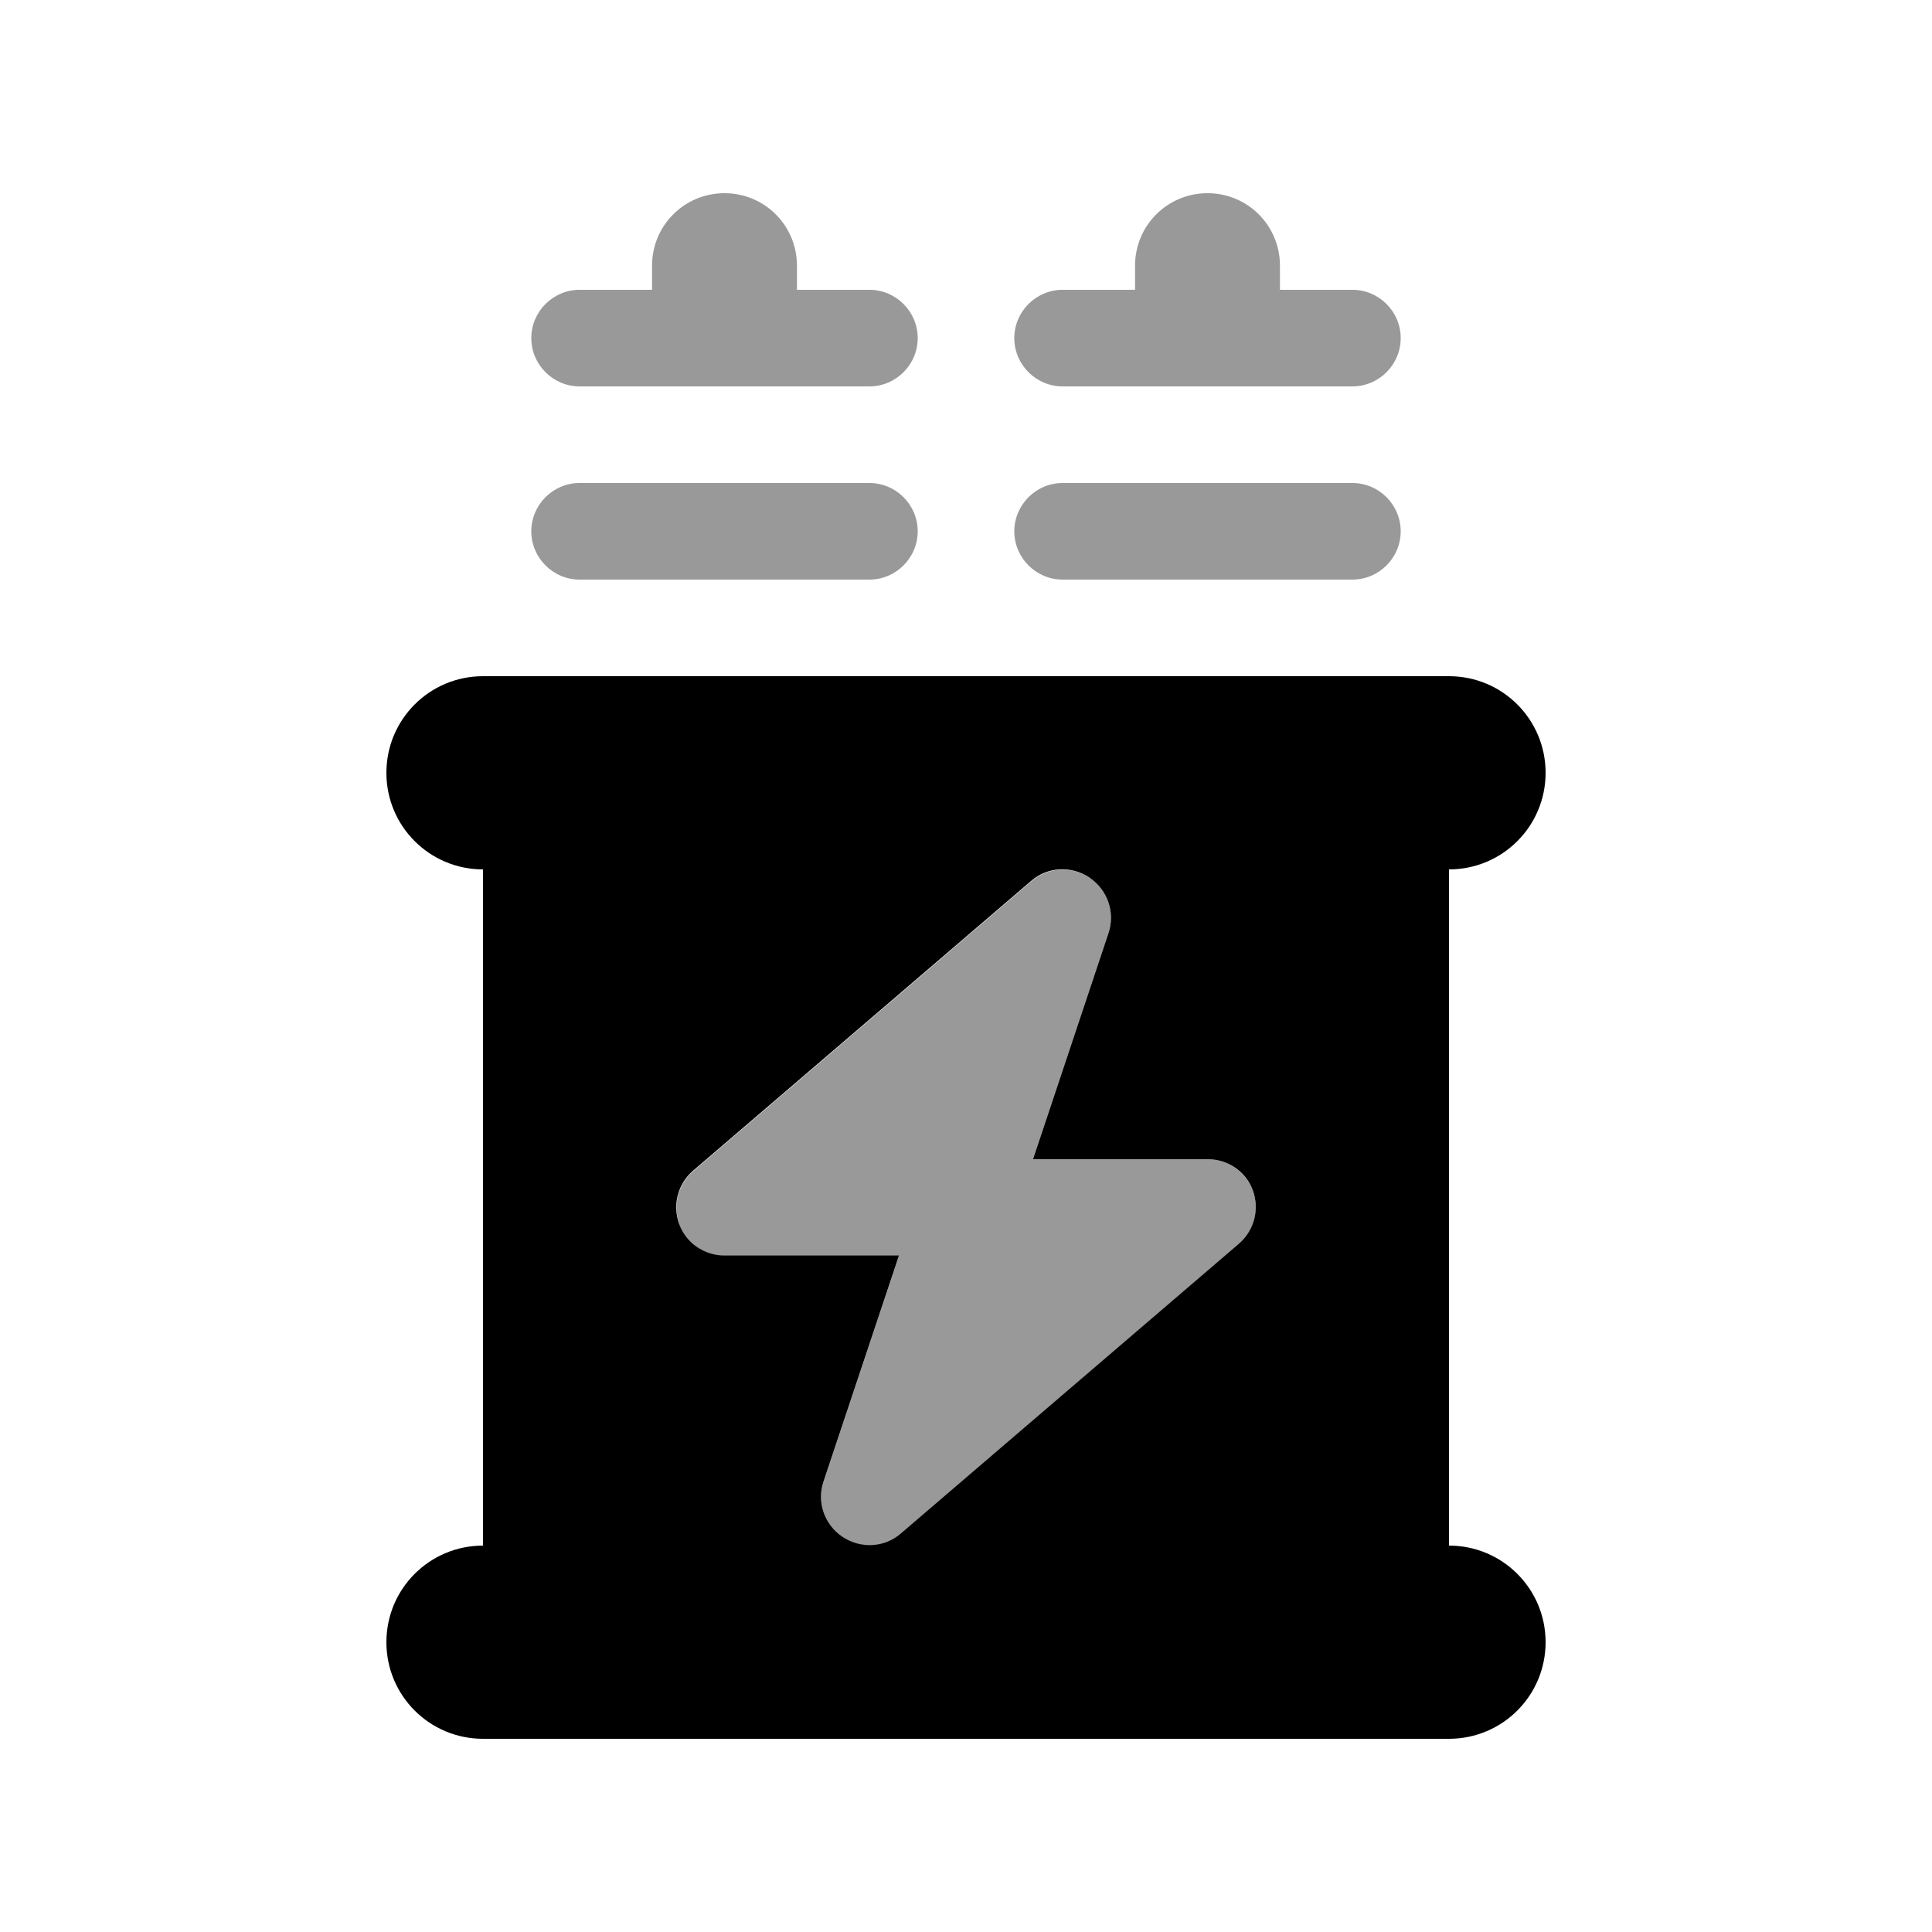
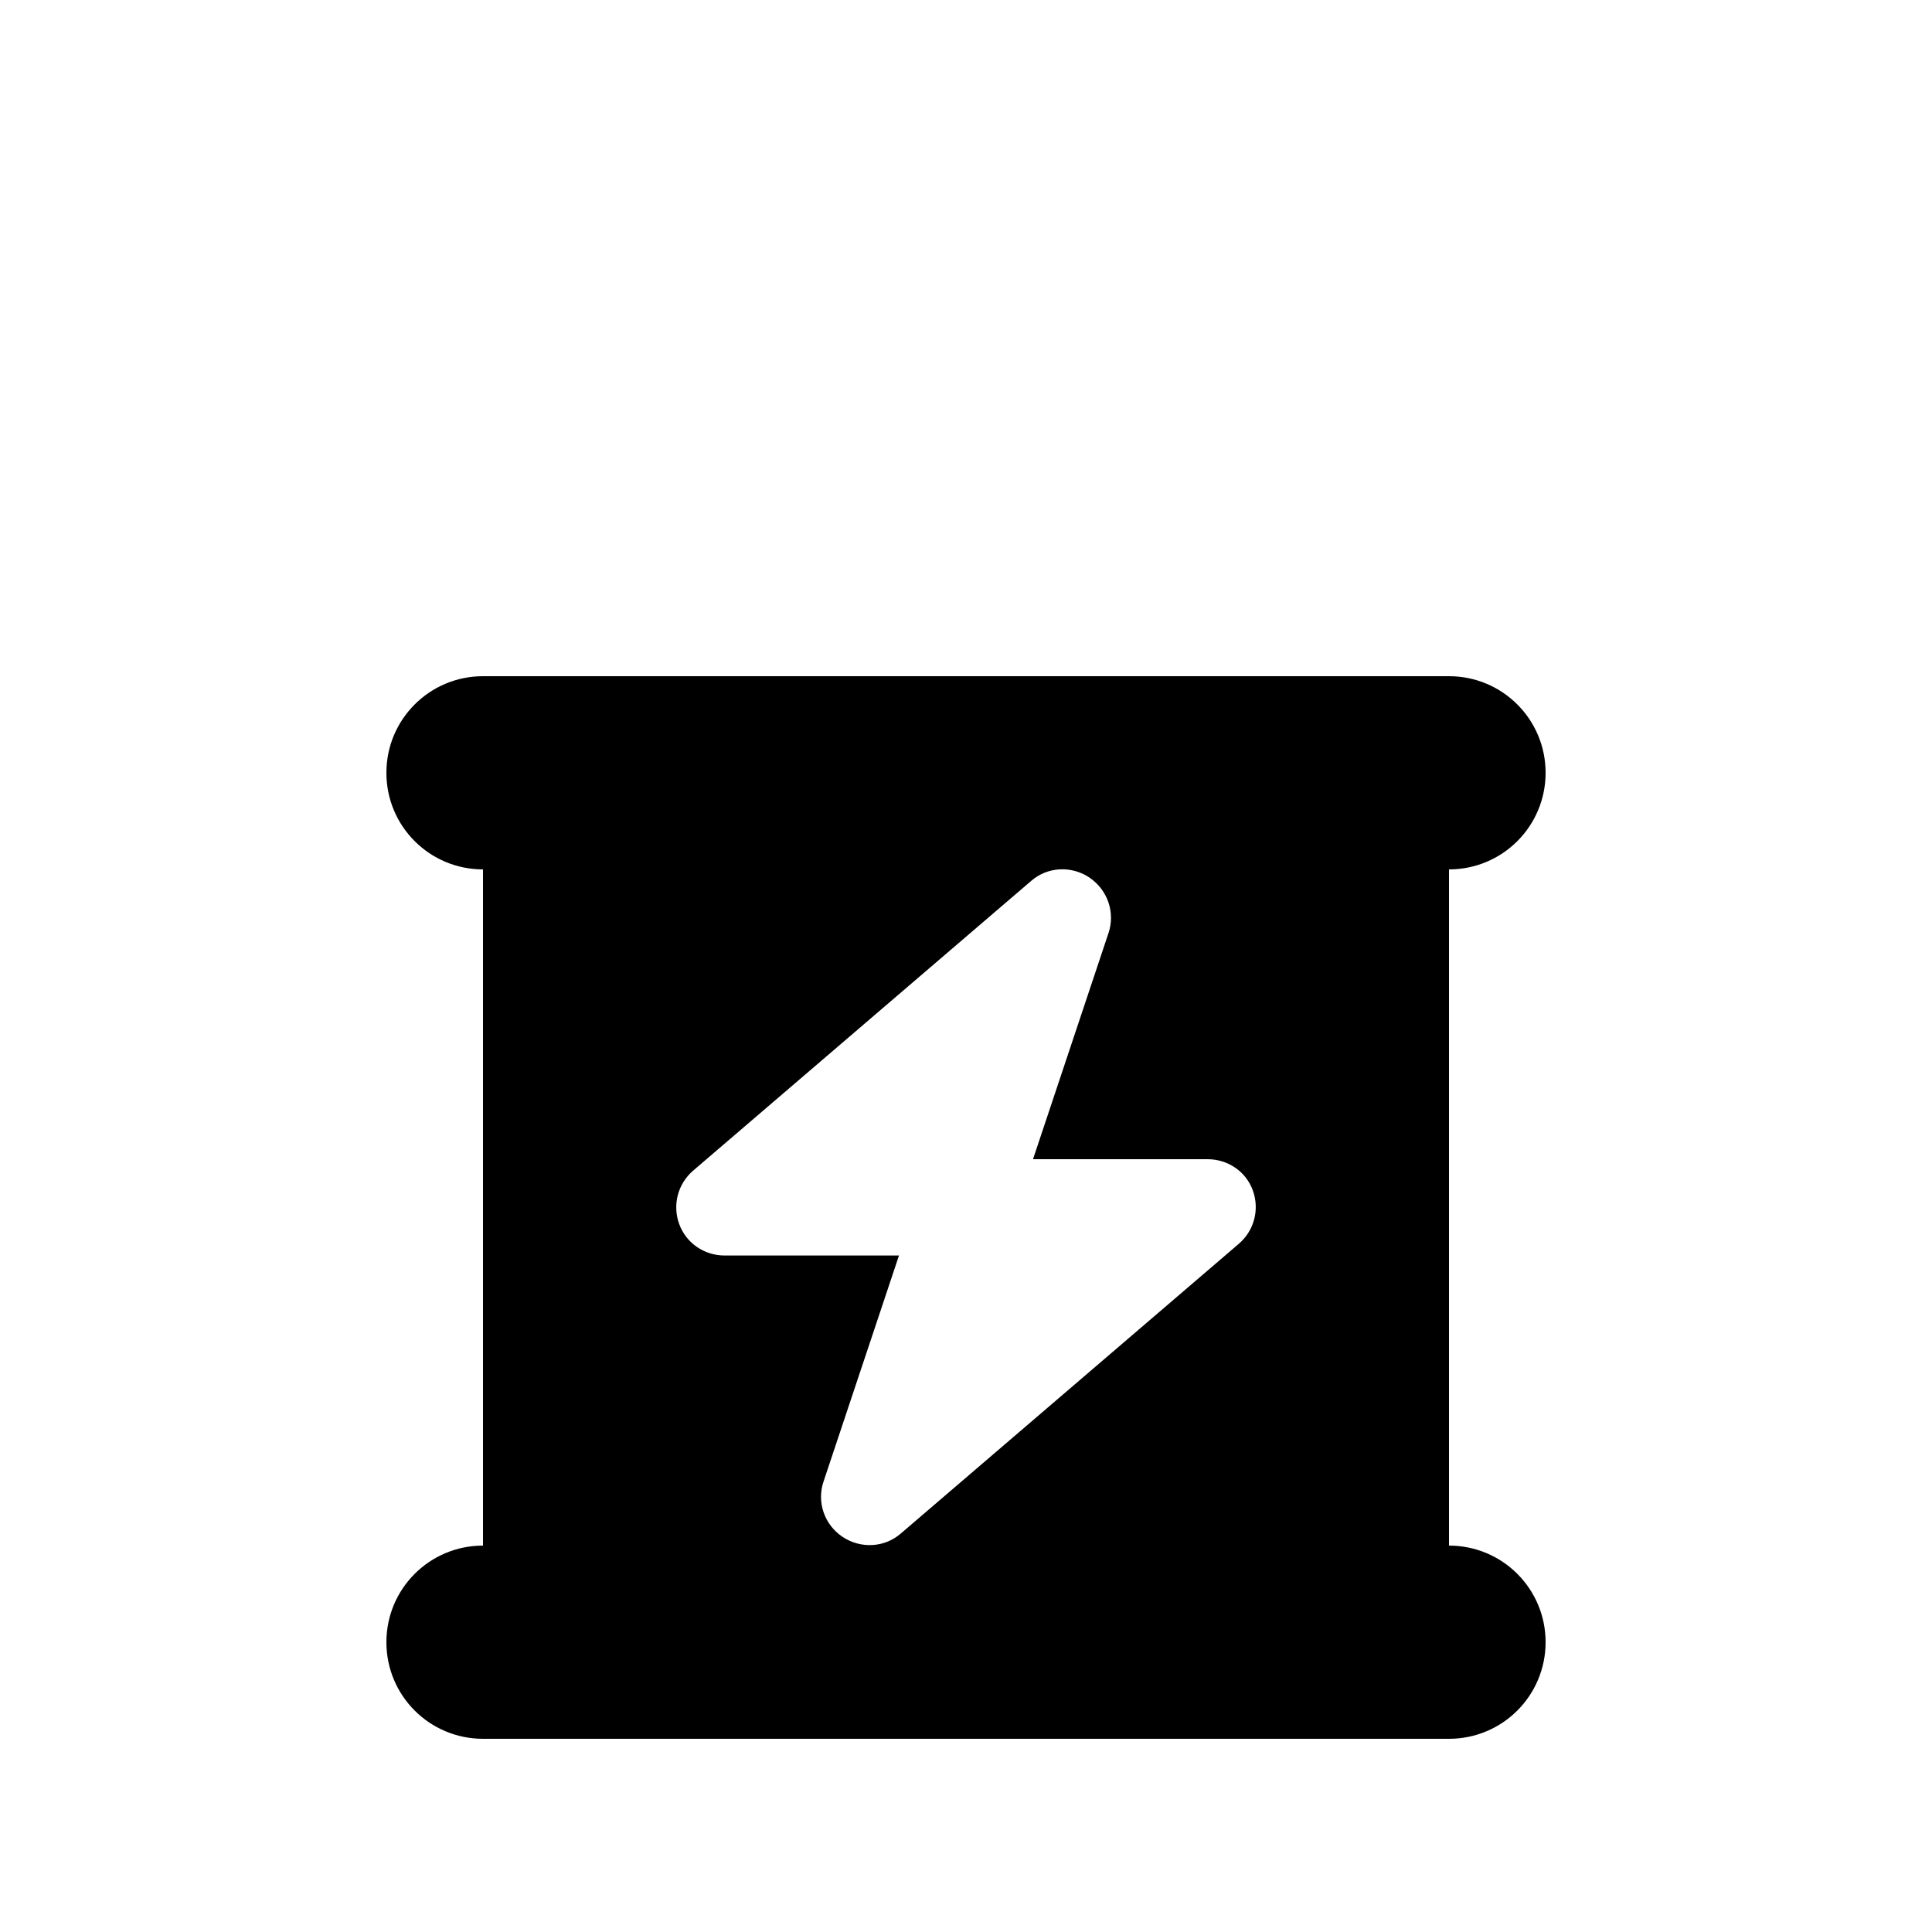
<svg xmlns="http://www.w3.org/2000/svg" viewBox="0 0 640 640">
-   <path opacity=".4" fill="currentColor" d="M176 112C176 120.8 183.2 128 192 128L288 128C296.8 128 304 120.8 304 112C304 103.2 296.8 96 288 96L264 96L264 88C264 74.7 253.3 64 240 64C226.7 64 216 74.7 216 88L216 96L192 96C183.2 96 176 103.2 176 112zM176 176C176 184.8 183.2 192 192 192L288 192C296.8 192 304 184.8 304 176C304 167.2 296.8 160 288 160L192 160C183.2 160 176 167.2 176 176zM225 405.6C227.3 411.9 233.3 416 240 416L297.8 416L272.8 490.9C270.5 497.7 273.1 505.2 279.1 509.2C285.1 513.2 293 512.8 298.4 508.1L410.4 412.1C415.5 407.7 417.3 400.7 415 394.4C412.7 388.1 406.7 384 400 384L342.2 384L367.2 309.1C369.5 302.3 366.9 294.8 361 290.8C355.1 286.8 347.1 287.2 341.7 291.9L229.7 387.9C224.6 392.3 222.8 399.3 225.1 405.6zM336 112C336 120.8 343.2 128 352 128L448 128C456.8 128 464 120.8 464 112C464 103.2 456.8 96 448 96L424 96L424 88C424 74.7 413.3 64 400 64C386.7 64 376 74.7 376 88L376 96L352 96C343.2 96 336 103.2 336 112zM336 176C336 184.8 343.2 192 352 192L448 192C456.8 192 464 184.8 464 176C464 167.2 456.8 160 448 160L352 160C343.2 160 336 167.2 336 176z" />
  <path fill="currentColor" d="M128 256C128 238.3 142.3 224 160 224L480 224C497.7 224 512 238.3 512 256C512 273.7 497.7 288 480 288L480 512C497.7 512 512 526.3 512 544C512 561.7 497.7 576 480 576L160 576C142.3 576 128 561.7 128 544C128 526.3 142.3 512 160 512L160 288C142.3 288 128 273.7 128 256zM360.9 290.7C354.9 286.7 347 287.1 341.6 291.8L229.6 387.8C224.5 392.2 222.7 399.2 225 405.5C227.3 411.8 233.3 415.9 240 415.9L297.8 415.9L272.8 490.8C270.5 497.6 273.1 505.1 279.1 509.1C285.1 513.1 293 512.7 298.4 508L410.4 412C415.5 407.6 417.3 400.6 415 394.3C412.7 388 406.7 384 400 384L342.2 384L367.2 309.1C369.5 302.3 366.9 294.8 361 290.8z" />
</svg>